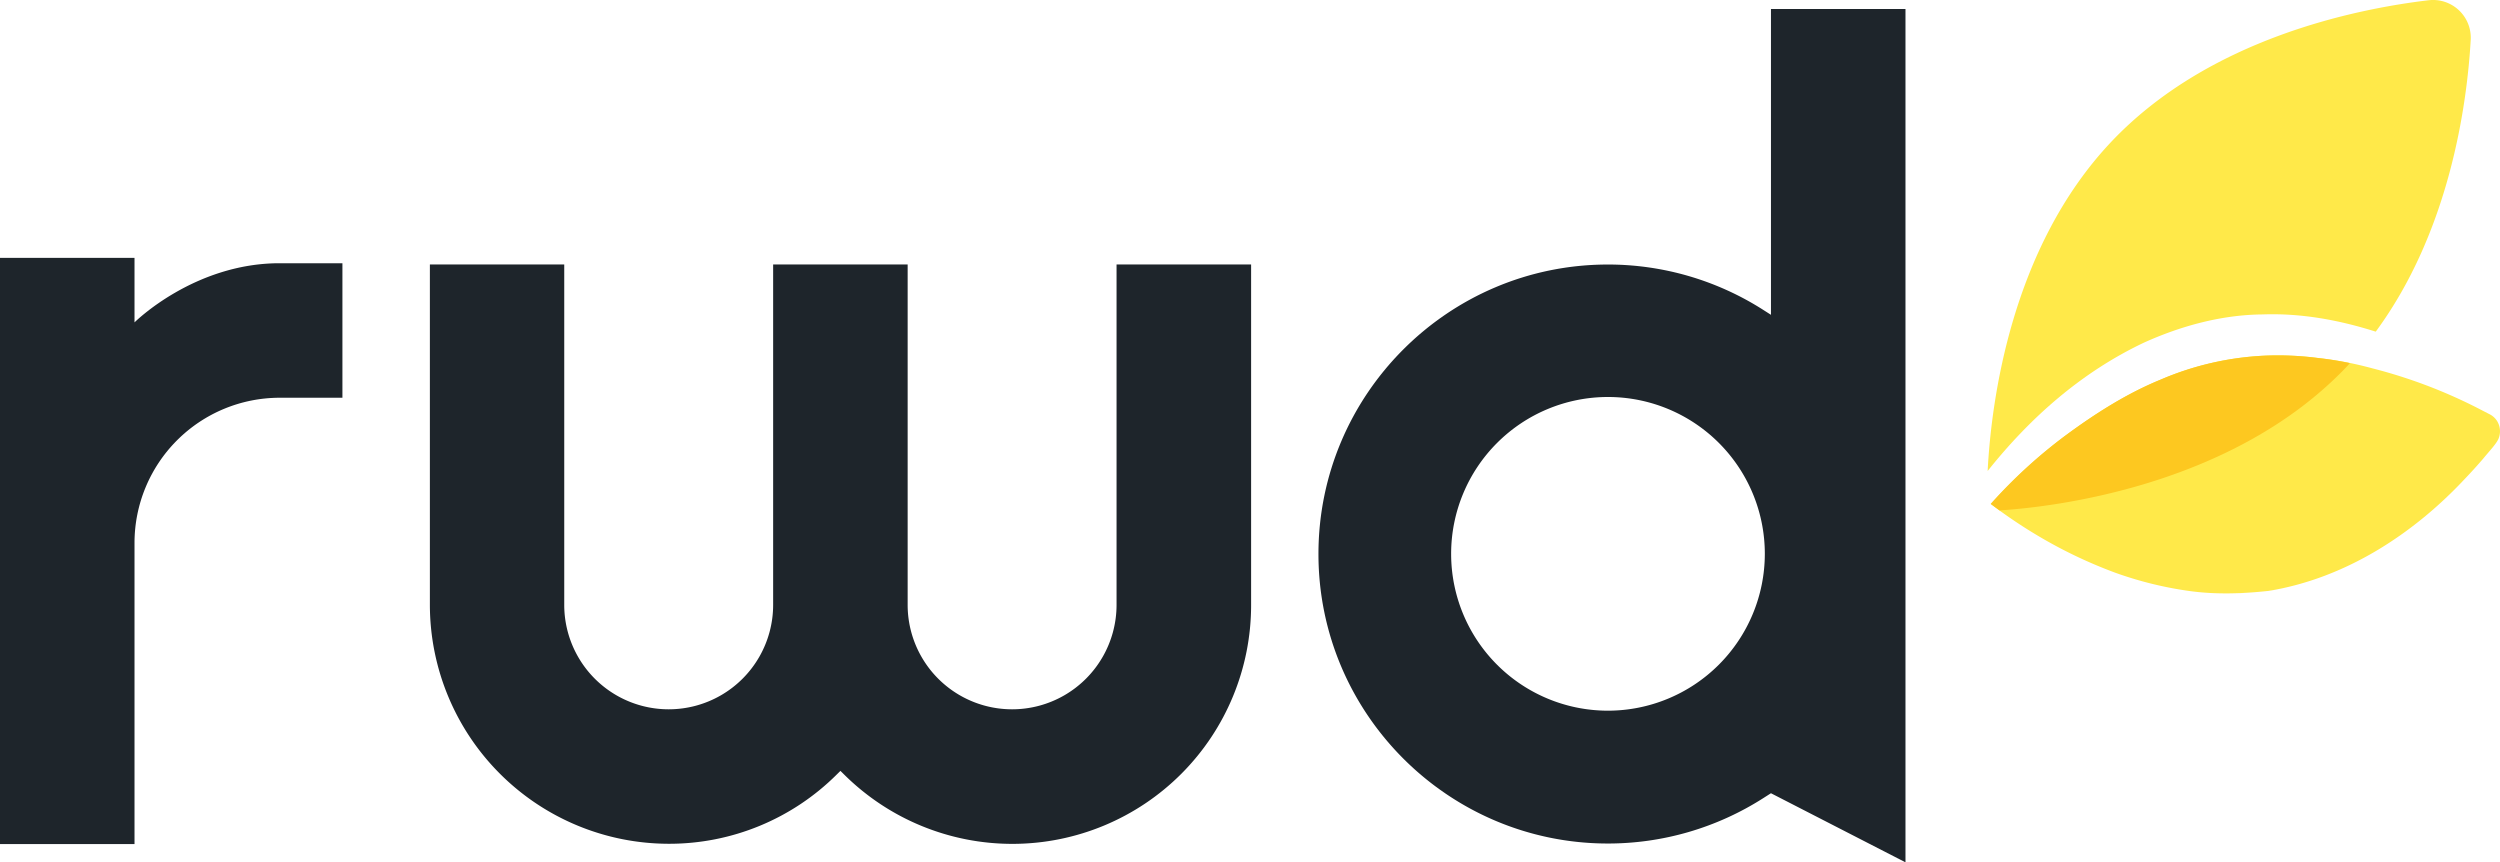
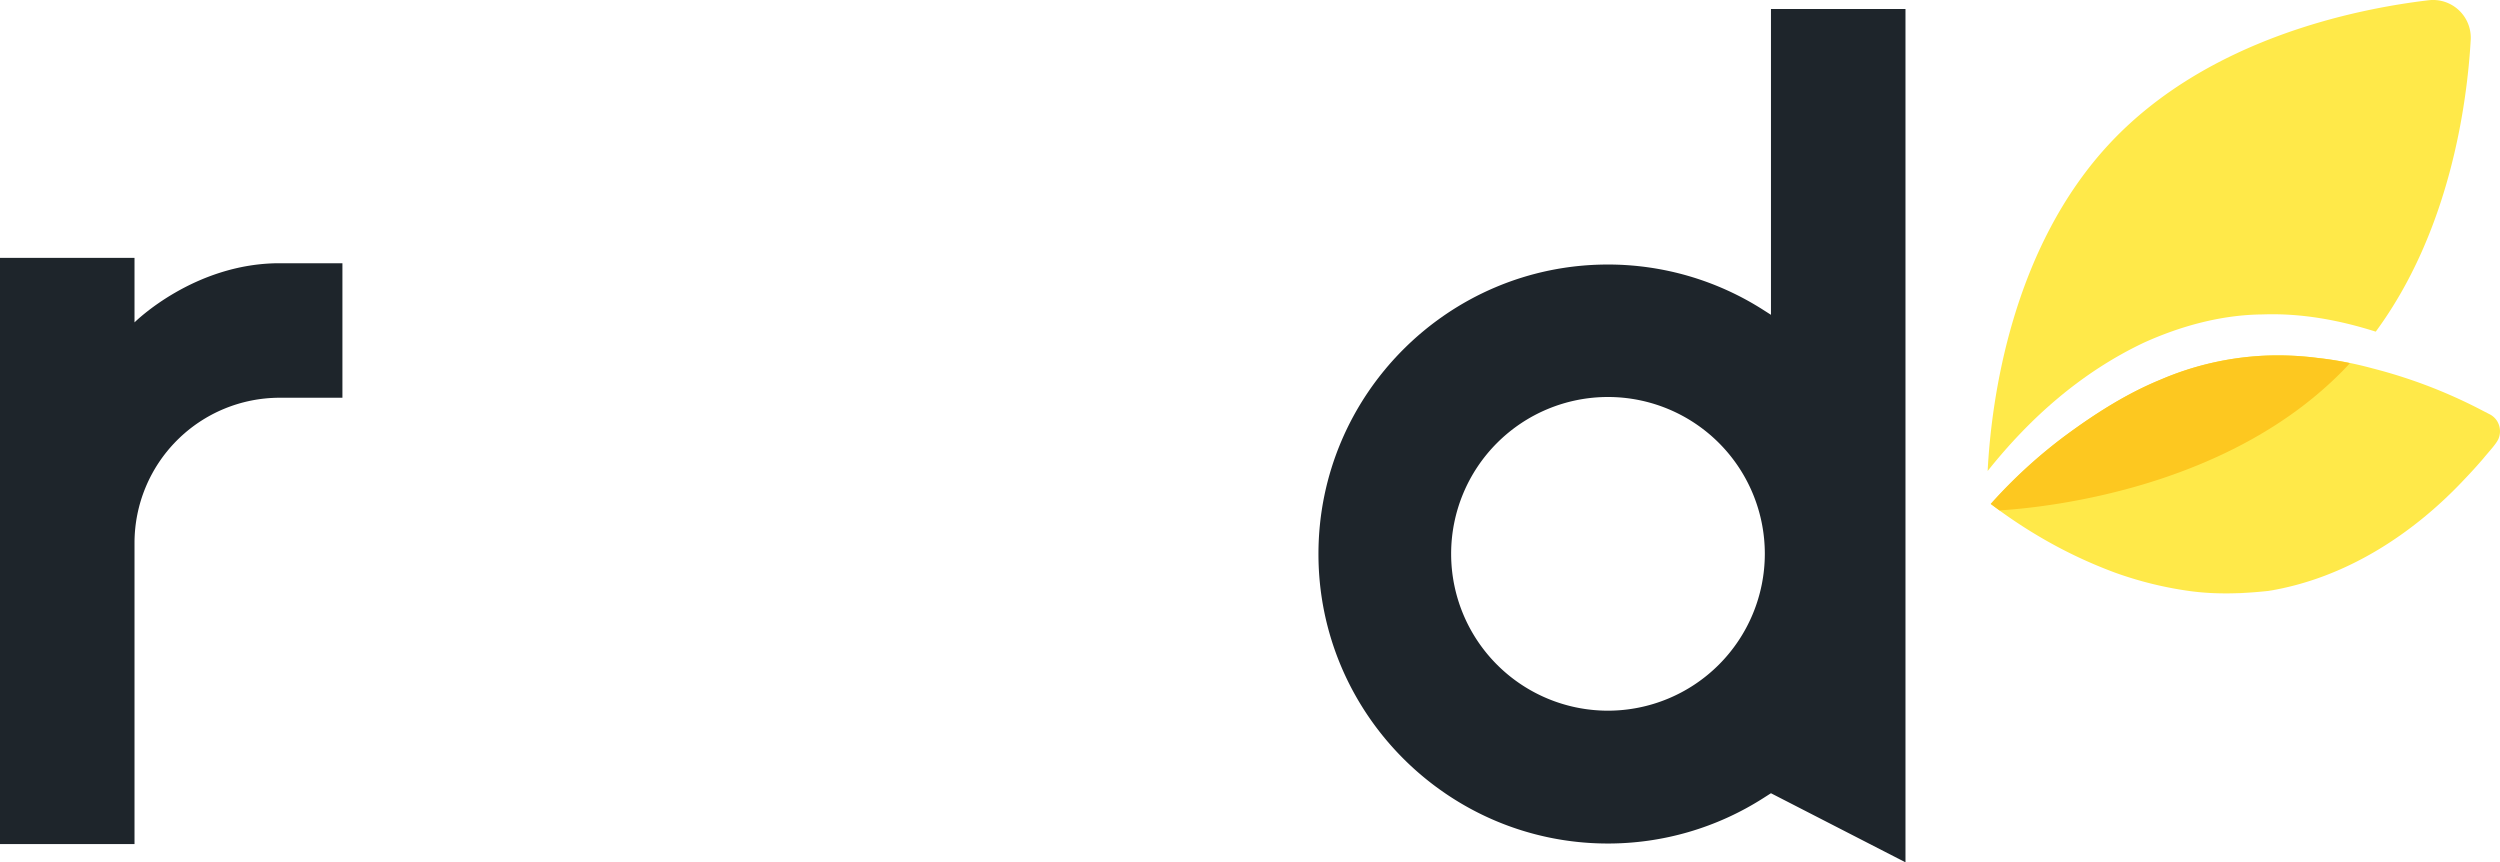
<svg xmlns="http://www.w3.org/2000/svg" id="Layer_1" data-name="Layer 1" viewBox="0 0 1160.85 400.41">
  <defs>
    <style>.cls-1{fill:none;}.cls-2{fill:#ffe949;}.cls-3{fill:#fdc820;}.cls-4{fill:#1e252b;}.cls-5{opacity:0.27;}.cls-6{clip-path:url(#clip-path);}</style>
    <clipPath id="clip-path">
      <polygon class="cls-1" points="2129.17 723.56 2129.17 238.04 1708.7 -4.71 1288.22 238.04 1288.22 723.56 1708.7 966.32 2129.17 723.56" />
    </clipPath>
  </defs>
  <path class="cls-2" d="M995.44,159.14c17.14-7.76,36.12-13,55.3-13.14,18-.65,35.7,2.69,52.41,8,34.27-46.54,42.35-105.16,44.1-135.39A17.53,17.53,0,0,0,1127.66.12c-33.58,4-102.1,17.76-147.52,65.94-46.15,49-55.46,119.52-57.2,152.65C942.42,194.23,966.23,173,995.44,159.14Z" />
  <path class="cls-2" d="M1144.35,222.54q4.58-4.77,8.88-9.79c2.63-3.26,6.36-7.06,7.1-9.5a9,9,0,0,0-1.24-8.34,8.77,8.77,0,0,0-3.29-2.67l-5.81-3A235.16,235.16,0,0,0,1101.45,171a161.84,161.84,0,0,0-25-4.75,144.13,144.13,0,0,0-25-1.09,138.58,138.58,0,0,0-48.31,11.18c-15.59,6.4-30.12,15.63-44,25.87A233.07,233.07,0,0,0,924.38,234a231.5,231.5,0,0,0,25.17,16.68,217.61,217.61,0,0,0,32.58,15.23,171.27,171.27,0,0,0,35,8.59c12,1.6,24.14,1.18,36.17-.11h0C1088.86,268.63,1120.33,248.17,1144.35,222.54Z" />
  <path class="cls-2" d="M1038.83,275.67c1.14,0,2.27-.13,3.4-.2C1041.1,275.55,1040,275.61,1038.83,275.67Z" />
  <path class="cls-2" d="M1053.38,274.37c3.68-.56,7.28-1.3,10.83-2.15C1060.63,273.05,1057,273.82,1053.38,274.37Z" />
  <path class="cls-2" d="M1071.49,270.3l1-.3Z" />
  <path class="cls-3" d="M1091.12,168.61a148.37,148.37,0,0,0-14.7-2.37,144.13,144.13,0,0,0-25-1.09,138.58,138.58,0,0,0-48.31,11.18c-15.59,6.4-30.12,15.63-44,25.87A233.07,233.07,0,0,0,924.38,234c1.33,1,2.7,2,4.07,3,22.69-1.42,108.15-10.44,161.68-67.22C1090.48,169.38,1090.78,169,1091.12,168.61Z" />
-   <path class="cls-4" d="M310.55,391.8a110.24,110.24,0,0,0,78-32.18l1.7-1.67,1.69,1.67a110.86,110.86,0,0,0,189-78.76V122.79H518.46V280.86a48.48,48.48,0,0,1-97,0V122.79H359V280.86a48.49,48.49,0,0,1-97,0V122.79H199.61V280.86A111.06,111.06,0,0,0,310.55,391.8Z" />
  <path class="cls-4" d="M129.82,184.69H159V122.23H129.82c-39.84,0-67.36,27.47-67.36,27.47V119.75H0V391.93H62.46V252.05A67.44,67.44,0,0,1,129.82,184.69Z" />
  <path class="cls-4" d="M884.79,400.41V4.18H822.33v142l-3.69-2.35a133.92,133.92,0,0,0-72-21c-74.12,0-134.43,60.3-134.43,134.42s60.31,134.43,134.43,134.43a133.9,133.9,0,0,0,72-21l3.69-2.35h0ZM746.66,330a72.83,72.83,0,1,1,72.82-72.83A72.91,72.91,0,0,1,746.66,330Z" />
  <g class="cls-5">
    <g class="cls-6">
      <polygon class="cls-3" points="1142.36 379.1 1156.17 378.75 1143.96 375.23 1142.36 379.1" />
      <path class="cls-3" d="M1131,372.66c-5.92,5-9.49-.69-13.64,6.2,5.23,3.73,12.84-5.24,16.35-1.4C1136.26,376.39,1131.87,373.61,1131,372.66Z" />
      <path class="cls-3" d="M1106.33,348.11c4.31-1.08,7.54-10.85-.27-11.61l-3.21,11.74c4.29-1.11,3.64,7.66,10.59,9.38Z" />
-       <path class="cls-3" d="M927.08,512.18c-5.1,4.06-4.68-16.32-14.19-17l5-7.92-6,1.15.93.95c.88,2.88-3.41,2-4.27,3L904,481.8c-2.49,3-3.27,5.93-1.46,9.75-7.71,3.14-6.19-6.59-8-10.47l-1.44,13.63c-5.25-3.74-12.88,1.36-19.09-5.25l5-7.94-8.6.28c1.77,1.9,2.7,4.77,1.93,9.67-6.73,7.91-11.36-6.51-15.59-1.58,5.33,5.74,17.32,3.43,26,5.11.34,15.54-13.88-3.5-25.78,4.64-1.74-1.92-8.7-5.59-14.81-6.4l-.35-15.5c6.2,6.62,4.31-1.1,12.09-.35-9.64-8.45,6.66-9.9-3.82-17.37l1,4.87c-5.14,2-8.73-3.69-9.62-6.53,0,1.93-2.48,4.92-.71,6.82,5.15-.17,6.21,8.56,10.59,11.3-6,3.11-11.31-4.51-12.16-3.54,1,6.82,8.09,14.32-2.21,16.57-5.9,6.91-13.93-5.42-20-6.2l7,3.65c-5.9,5-3.18,13.67-.51,16.52l-7.58,7c.88,2.89,3.52,3.76,3.57,7.61l-7.83-4.55,2.66,2.79c-1.65,3.9-12.09.35-13.05-4.45,4.37,2.75,2.44-6.91,8.54-4.13-6.82,4.07-13.14-8.38-12.31-9.39C794.27,514,780,495,770.74,502l1.45-11.64c-12.13-1.61-15.56-1.51-23.56-12,9.41-5.07,10.61-26.47,17.58-24.71-10.25,4.14-21.64-4.25-24.41-10.93,1.77,1.88,6.16,4.65,8,10.41-9.36,5.1-9.69-10.38-14.95-12.18,3.33-5.93,4.85-13.72,13.59-10.1,1,4.81-3.34,4-5,6l7,3.65s2.35-10.71-3.72-13.46c5.1-4,7.83,4.65,12.21,7.46,2.45-6.87-11.54-16.19-7.44-25.06,1,6.77-.51,14.58-5.63,18.6-15.44,4.31-18.62-23.7-29.67-16.61-4.4-2.79-4.57-10.57-7.25-15.32l6.84-2.13-7.13-9.53.07,2c-6.93-1.78-20.78-3.31-22.61-9.09l8.61-.21c-15.46,4.26-18.49-16-33.74-3.9-3.69-11.56,5.9-7,4.76-17.62-6.1-4.65-14.6,1.37-14.83-8.33,9.48.7,15.35-8.2,25.1,2.22l7.53-8.92c-4.4-4.72-11.35-6.52-9.86-16.21,1.67-3.95,12.08-.36,7.6-8.94,1,6.76-5.93,5-6,1.13l3.37-4c-6.91.2-6.76,6-13-4.49,6.06.8,6.8-4.08,13.58-10.09-1.81-3.84-1.53,9.75-7.64,5.12-1-6.77.67-8.79-3.8-15.47-3.44.13.11,5.84-4.21,5-9.63-6.54-31.78,5.74-30.42-9.84l2.5-3-12,2.31c4.29-1.12,1.79,3.83,2.7,6.68l-24.14-1.25c1.81,3.82,7.07,7.55,9.47.69,9.64,6.53,4.75,18.33,4.08,27,5.14-2-.19-7.72,1.42-13.63,12.82-5.16,17.4,7.36,26.9,8l-4.18,4.94c5.11-2.07,7,5.64,11.15-1.27,7.09,7.58,2.1,15.43-3.88,18.55-1.84-5.76-5.3-5.7-11.35-6.54,1.83,5.78-.65,10.75-4.86,13.78-3.38,4-15.66-5.38-20.7.58a107.53,107.53,0,0,1,9,17.17l-4.35-.79c9.55,2.62,25.82-4.62,36.37,4.76-1.64,5.84-13.59,10.08-15.5,2.38,3.67,9.61-7.7,3.14-7.56,8.95-8.81-7.53-14.64,1.38-19.83,1.54l-10.78-21.06c7.74.78.63-8.75,11.07-5.14-10.46-5.56-.29-13.59-14.15-15.12-5,6-16.29,3.36-22.39.63,4.12-8.86-8-12.41-9.73-10.39l7.86,4.59c2.78,8.69-7.79-2.67-1.6,5.89-6.06-.8-13-2.55-14.84-10.26-7.84-2.69-.73,6.82-6,5-.23-11.65-16.32,3.38-10.59-11.31,3.5,1.84,6.06.75,9.51.71-2.86-12.55-10.57-9.45-21.83-12-2.66-2.85,5.24,3.75,4.45,6.61-3.19,11.78-6.09-2.7-11.21,1.34l4.17-6.92c-8.56,2.13-19.95-6.18-25.73,6.58-13.9-5.46-27.67-3.16-39.88-8.62l1.92,7.7c-15-16.08-28.18,13.41-42.26,2.15-3.15,11.69-28.5-2.07-17,12.1,13-1.29,27.8,7,37.11,0l9.88,16.21c8.39-9.95,20.53-6.41,26.66-1.75-5.05,6,4.55,10.54,8.07,12.38-1.83-3.84,2.5-3,4.28-3,2.6,2.8-5,9.82,2,13.49l.77-4.85c3.44-.1,7,3.66,7,5.62-12.84,3.22-26.65,3.65-39.68-.79l4.27-1.13c-.77,3,.17,7.74-2.38,8.79-3.54-3.78-17.35-3.41-10.62-11.36-5.32-5.7-7.68,3.1-13.84-1.52l2.63,2.79c-5.06,4.06-15.54-1.47-13.6,8.19.92,2.87,3.49,1.8,5.21,1.8l-.89-1c13,.62,20.18,14,33.15,16.52.69-8.72,6.86-2.14,12-4.18-2.06,24.29,17.33,3.35,27.82,8.9l-.95-2.92c8.18,18.22,34.4-4.81,31.49,20.45-4.31-.82-11.16,1.31-14.6,1.42,21.47-3.52,40.06,18.25,64.08,11.77l-.13-3.89c7.88,2.72,28.39-5.6,31.2,5,10.19-6.1,25.9,1.19,31.75-7.72,19.42,18.89,48.14-7.15,66.78,16.56l-3.26,7.83-6.13-2.69c4.39,2.79,14,5.43,13.82-.38.16,7.75,11.37,6.44,16.64,12.1l0-1.89c4.43,6.65,15.58,3.42,16.7,14.06,6.22,8.57-4,16.56-5.64,18.58-10.32.32-14.87-10.24-19.34-16.92,3.36-4-7.94-8.47-2-13.48-7.65,5.05-2.36,10.67,1.24,16.43-14.4,11.06-13.36-18-29.49-6.94,1.64-3.91,8,8.48,13,2.52-.74,6.81-8.47,8-11,11-7.8-.76,10.4,1.67,16.5,4.4-.2-9.7,6.89-.19,7.58-7,3.62,7.66,6.85-4.06,11.33,4.55-7.51,10.88-26.49,11.35-31.62,13.48-3.53-3.78-7-5.62-9.78-12.35-1.44,11.7-14.77-6.34-20.53,6.44,2.58.84,9.66,8.4,9.49.68,13,2.58-3.1,15.6,13.22,14.19-1.65,1.94-2.56,1-1.72-1.91,9.53,2.63,16.14-9.18,25.78-2.68-.88-2.87-4.33-2.77-3.62-7.68l7,1.81a5.24,5.24,0,0,1-.89-2.89c9.35-5.13,7,7.52,14.71,4.43-1.66,2-6.71,7.92-12,4.23,8.64-.25,20.06,10.09,26.83,4.07.08,3.89-3.31,7.82-2.41,8.79-.14-7.76,7.75-3.11,11.15-3.2C760.88,525.6,772.57,507.8,785,523l.74-4.86c9.54.73,27.75,5.09,33,8.77l-1.69,3.94c6.83-4.07,15.66,5.41,21,9.07,11.3,4.6,7.3-20.52,19.56-11.18,1.9,7.68-2.27,12.68,7.25,15.31L863,542.12c17.19-4.34,19.74-5.39,37.77-8.84,1.78,1.92,2.69,4.79,4.47,6.7,5.91-7,20.5-10.29,30-7.65-3.29,7.86,3.54,3.78,7,5.61C939.5,527.38,936.67,516.8,927.08,512.18Z" />
      <path class="cls-3" d="M1046.87,390.53l-6.2-6.61,6.82-4.08c-6.93-1.76-10.37-1.65-11.94,6.2,1,8.64,6.34,12.38,16.61,10.19l-4.45-6.71Z" />
      <path class="cls-3" d="M1069.78,295.79c-1.75-1.87-7.86-4.58-9.48-.68C1063.71,295,1068.13,299.74,1069.78,295.79Z" />
      <path class="cls-3" d="M940.75,311.07l1.74,1.91c-4.39-4.73-11.25-.69-16.44-2.46l9.78,12.33C933.18,320,936.47,312.17,940.75,311.07Z" />
      <path class="cls-3" d="M910.49,307.08c4.4,4.73,9.51,2.64,11.08-5.13-2.7-4.81-15.52.36-13.13-8.38l-4.14,6.89c-7.12-9.52-5.33-5.66-15.81-11.21.22,9.7,14,9.3,18.49,16,.16,7.71,4.6,14.39-2.19,18.46l5.27,3.74C916.76,319.46,912.34,314.77,910.49,307.08Z" />
      <path class="cls-3" d="M922.15,289.29,917,291.37l14.9,10.25C934.29,292.82,925.67,293.09,922.15,289.29Z" />
-       <path class="cls-3" d="M859.38,375.43l-7.88-4.64c-.77,4.88,10.74,17.18-1.35,17.47-2.58,1.09-4.39-2.78-6.13-4.66,3.39-2,11.09-5.17,4.11-8.84l.12,5.79-9.5-.71c1,6.77,10.6,9.42,14.09,13.21C863.08,387,849.09,379.58,859.38,375.43Z" />
      <path class="cls-3" d="M874.24,345.94c-8.81-7.54-21.56-.4-31.92-.11,11-9.09,15.76,11.17,25.29,11.91Z" />
      <path class="cls-3" d="M825.55,367.67c-5.09,4-17.19,2.4-16.14,11.09l27.82,8.92C834.52,382.91,829.14,373.33,825.55,367.67Z" />
      <path class="cls-3" d="M798.18,378.08l-13.8.37,14,7.41C794.82,382.08,799.11,381,798.18,378.08Z" />
      <path class="cls-3" d="M852.3,290.3c-3.46.08-9.61-4.6-6.83,4.05C850.7,296.15,848.92,294.24,852.3,290.3Z" />
      <path class="cls-3" d="M741.56,393.26c-9.52-2.63-4.13,6.92-11,7.11C737.59,409.88,734.7,393.47,741.56,393.26Z" />
      <polygon class="cls-3" points="745.22 363.1 752.25 368.7 753.88 364.81 745.22 363.1" />
      <path class="cls-3" d="M758.62,305.52c-.71,6.81,8.74,5.55,13,4.48C771.45,300.27,761.22,306.39,758.62,305.52Z" />
      <path class="cls-3" d="M702.36,336.15c2.77,8.63,12.9-1.29,19.83-1.56C716.08,331.91,707.36,328.27,702.36,336.15Z" />
      <polygon class="cls-3" points="760.67 243.39 761.72 252.08 765.1 246.19 760.67 243.39" />
      <path class="cls-3" d="M714.91,239.79l2.52-2.92-.85.94c2.57-1-.94-2.87-1.82-3.8-2.66-2.86-2.16,20.42-12.68,12.94l-.91-2.87-3.37,4c6.9-.18,13.15,8.34,19.87.37C710.77,248.67,718.43,243.59,714.91,239.79Z" />
      <path class="cls-3" d="M728.59,235.56c-4.28,1.06-7.89-4.62-8.55,4.12C722.62,238.61,726.9,237.54,728.59,235.56Z" />
      <path class="cls-3" d="M612.91,308.6c-2.69-4.77-13-.6-9.45,1.25C609.29,302.91,608.83,319.42,612.91,308.6Z" />
      <path class="cls-3" d="M584.75,322c-8.5,6.06,7.81,2.69,5.38,11.49C590,325.76,584.78,325.86,584.75,322Z" />
      <path class="cls-3" d="M586.68,293.82c1,2.89-3.84,20.51,7.31,17.25l-5.62-21.14Z" />
      <path class="cls-3" d="M599.48,286.7c-.88-.94-2.7-2.83-5.21-1.82l2.73,6.7C597.84,290.61,599.53,288.59,599.48,286.7Z" />
      <path class="cls-3" d="M571.9,249.62c-2.52,3-14.63-.53-18.9,2.5,3.58,5.7,1.18,14.48,11.52,14.24-2.64-2.88-5.25-3.77-4.45-6.73,4.26-3,14.52-5.2,13,2.59C581.69,263.89,584,249.28,571.9,249.62Z" />
      <path class="cls-3" d="M553.34,267.63l-5.23-3.74-.74,6.82-18.92,2.45c6.13,4.65,1.23,16.44,13.27,14.15l.69-6.77c5.2,1.82,11.09-5.17,12.14,3.51l-6.42-18.24Z" />
      <path class="cls-3" d="M415.62,358.75l3.44-.08L411,344.34l1.72-.08c-2.59-.87-25.85.73-32.13-9.74l.05,2-10.48-5.55c2.76,6.73-1.52,7.82.35,15.53-2.72-4.79-8-12.41-12.31-11.32,1,4.82,8,10.47,2,13.53,10.52,7.47,13,2.53,27.75,7-2.62-.87-1.74-1.86-1.81-3.82,15.61,3.45,15.11,20,33.1,14.58C419.94,359.6,410.56,364.7,415.62,358.75Z" />
-       <path class="cls-3" d="M381.2,403.34c1.86,3.86-11.11,3.22-16.25,5.32-1.81-5.77-.12-5.84,3.25-9.8-9.61-4.59-21.37,9.31-29.95,11.5-.81,2.95,2.69,4.82,3.62,5.71L340,412.24c7.66-5,19.77-3.43,25.05,2.22C362.47,411.64,378.82,410.21,381.2,403.34Z" />
      <path class="cls-3" d="M366.23,387.25c-6.92.23-12.31-9.33-18.15-.45C351.72,394.52,362.12,398.07,366.23,387.25Z" />
      <path class="cls-3" d="M423.86,303.23l-.18-7.71-3.19,11.69L430,306C428.2,302.15,425.58,303.17,423.86,303.23Z" />
-       <path class="cls-3" d="M384.25,306.28c.28,11.64-2.54,1-7.55,9-2.62-.92-2-13.59-9.73-10.42.95,2.9-3.3,5.93-1.49,9.76-1-6.78,6-3,9.32-7-6.6,13.72,17.44,9.15,8.19,18.15l5.14-.13C386.2,315.93,393.89,312.83,384.25,306.28Z" />
      <path class="cls-3" d="M418,272.38c-2.68-4.75,4-12.75-3.79-15.45l-14.54,5.29c-1-8.7,8.33,25.93,20.08,10.09Z" />
      <path class="cls-3" d="M379.3,278.32c-4.33-2.79-5.16.11-11.19-.65l7.95,8.52A12.22,12.22,0,0,1,379.3,278.32Z" />
    </g>
  </g>
</svg>